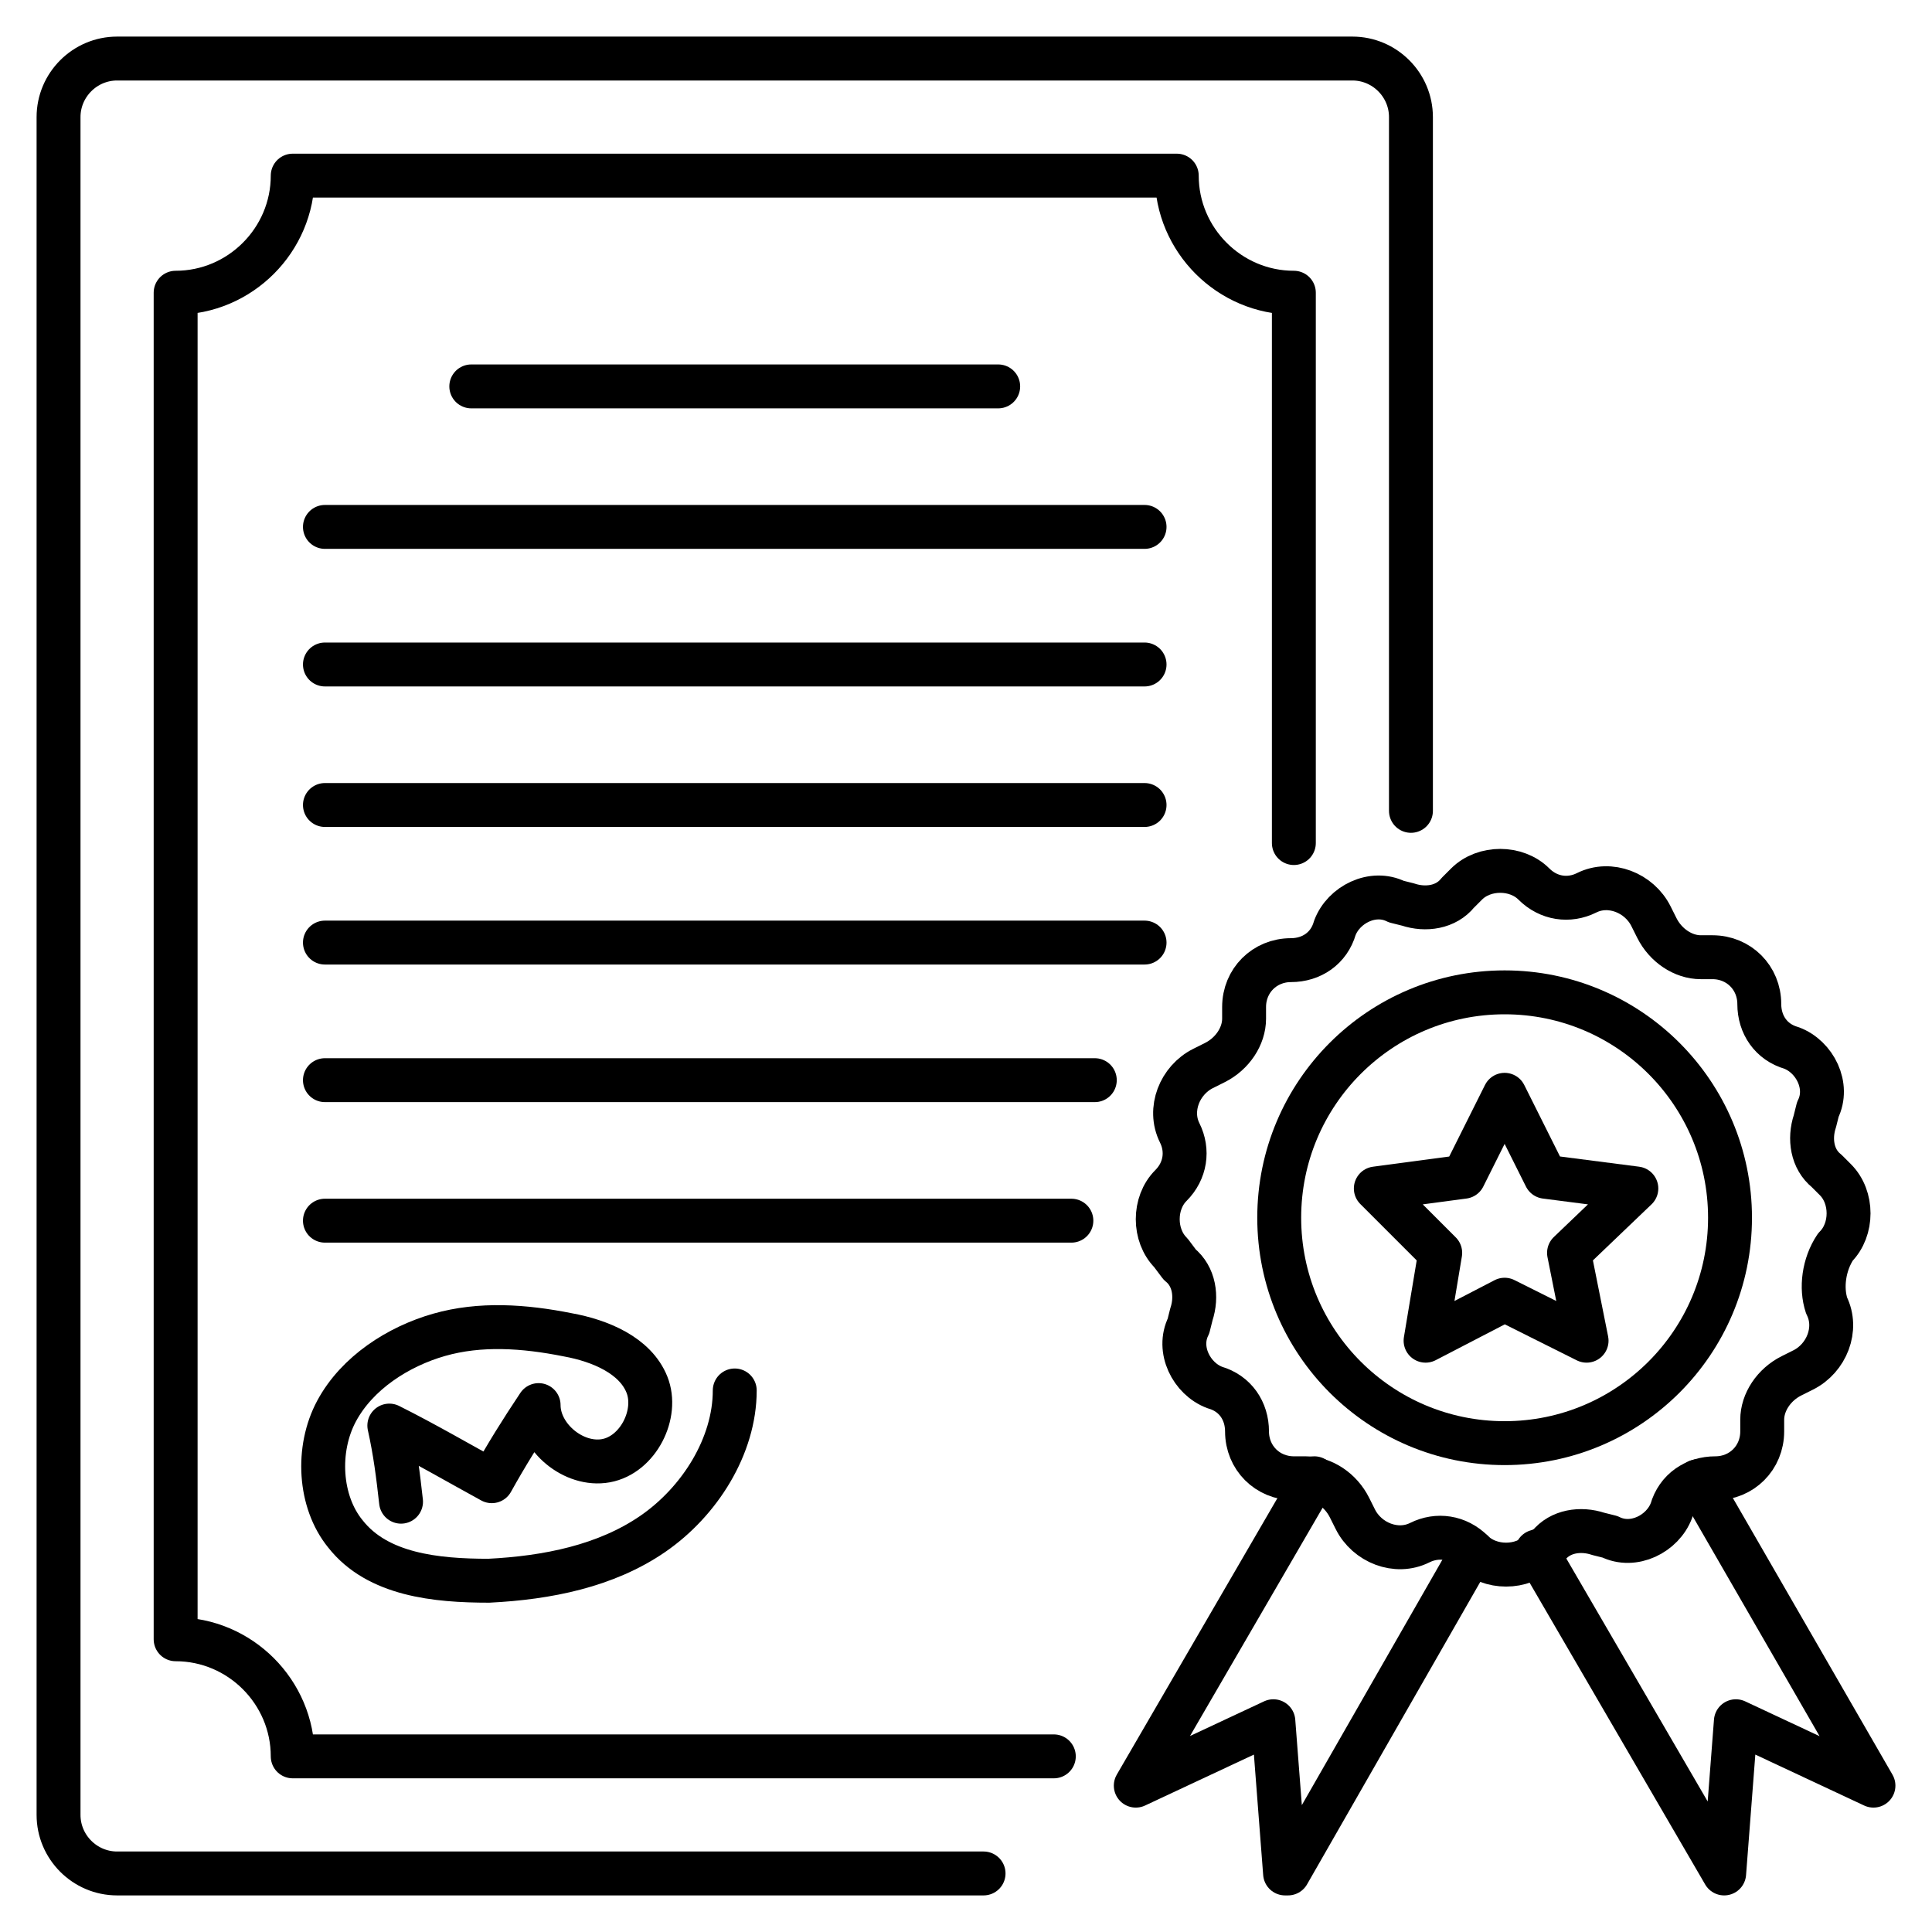
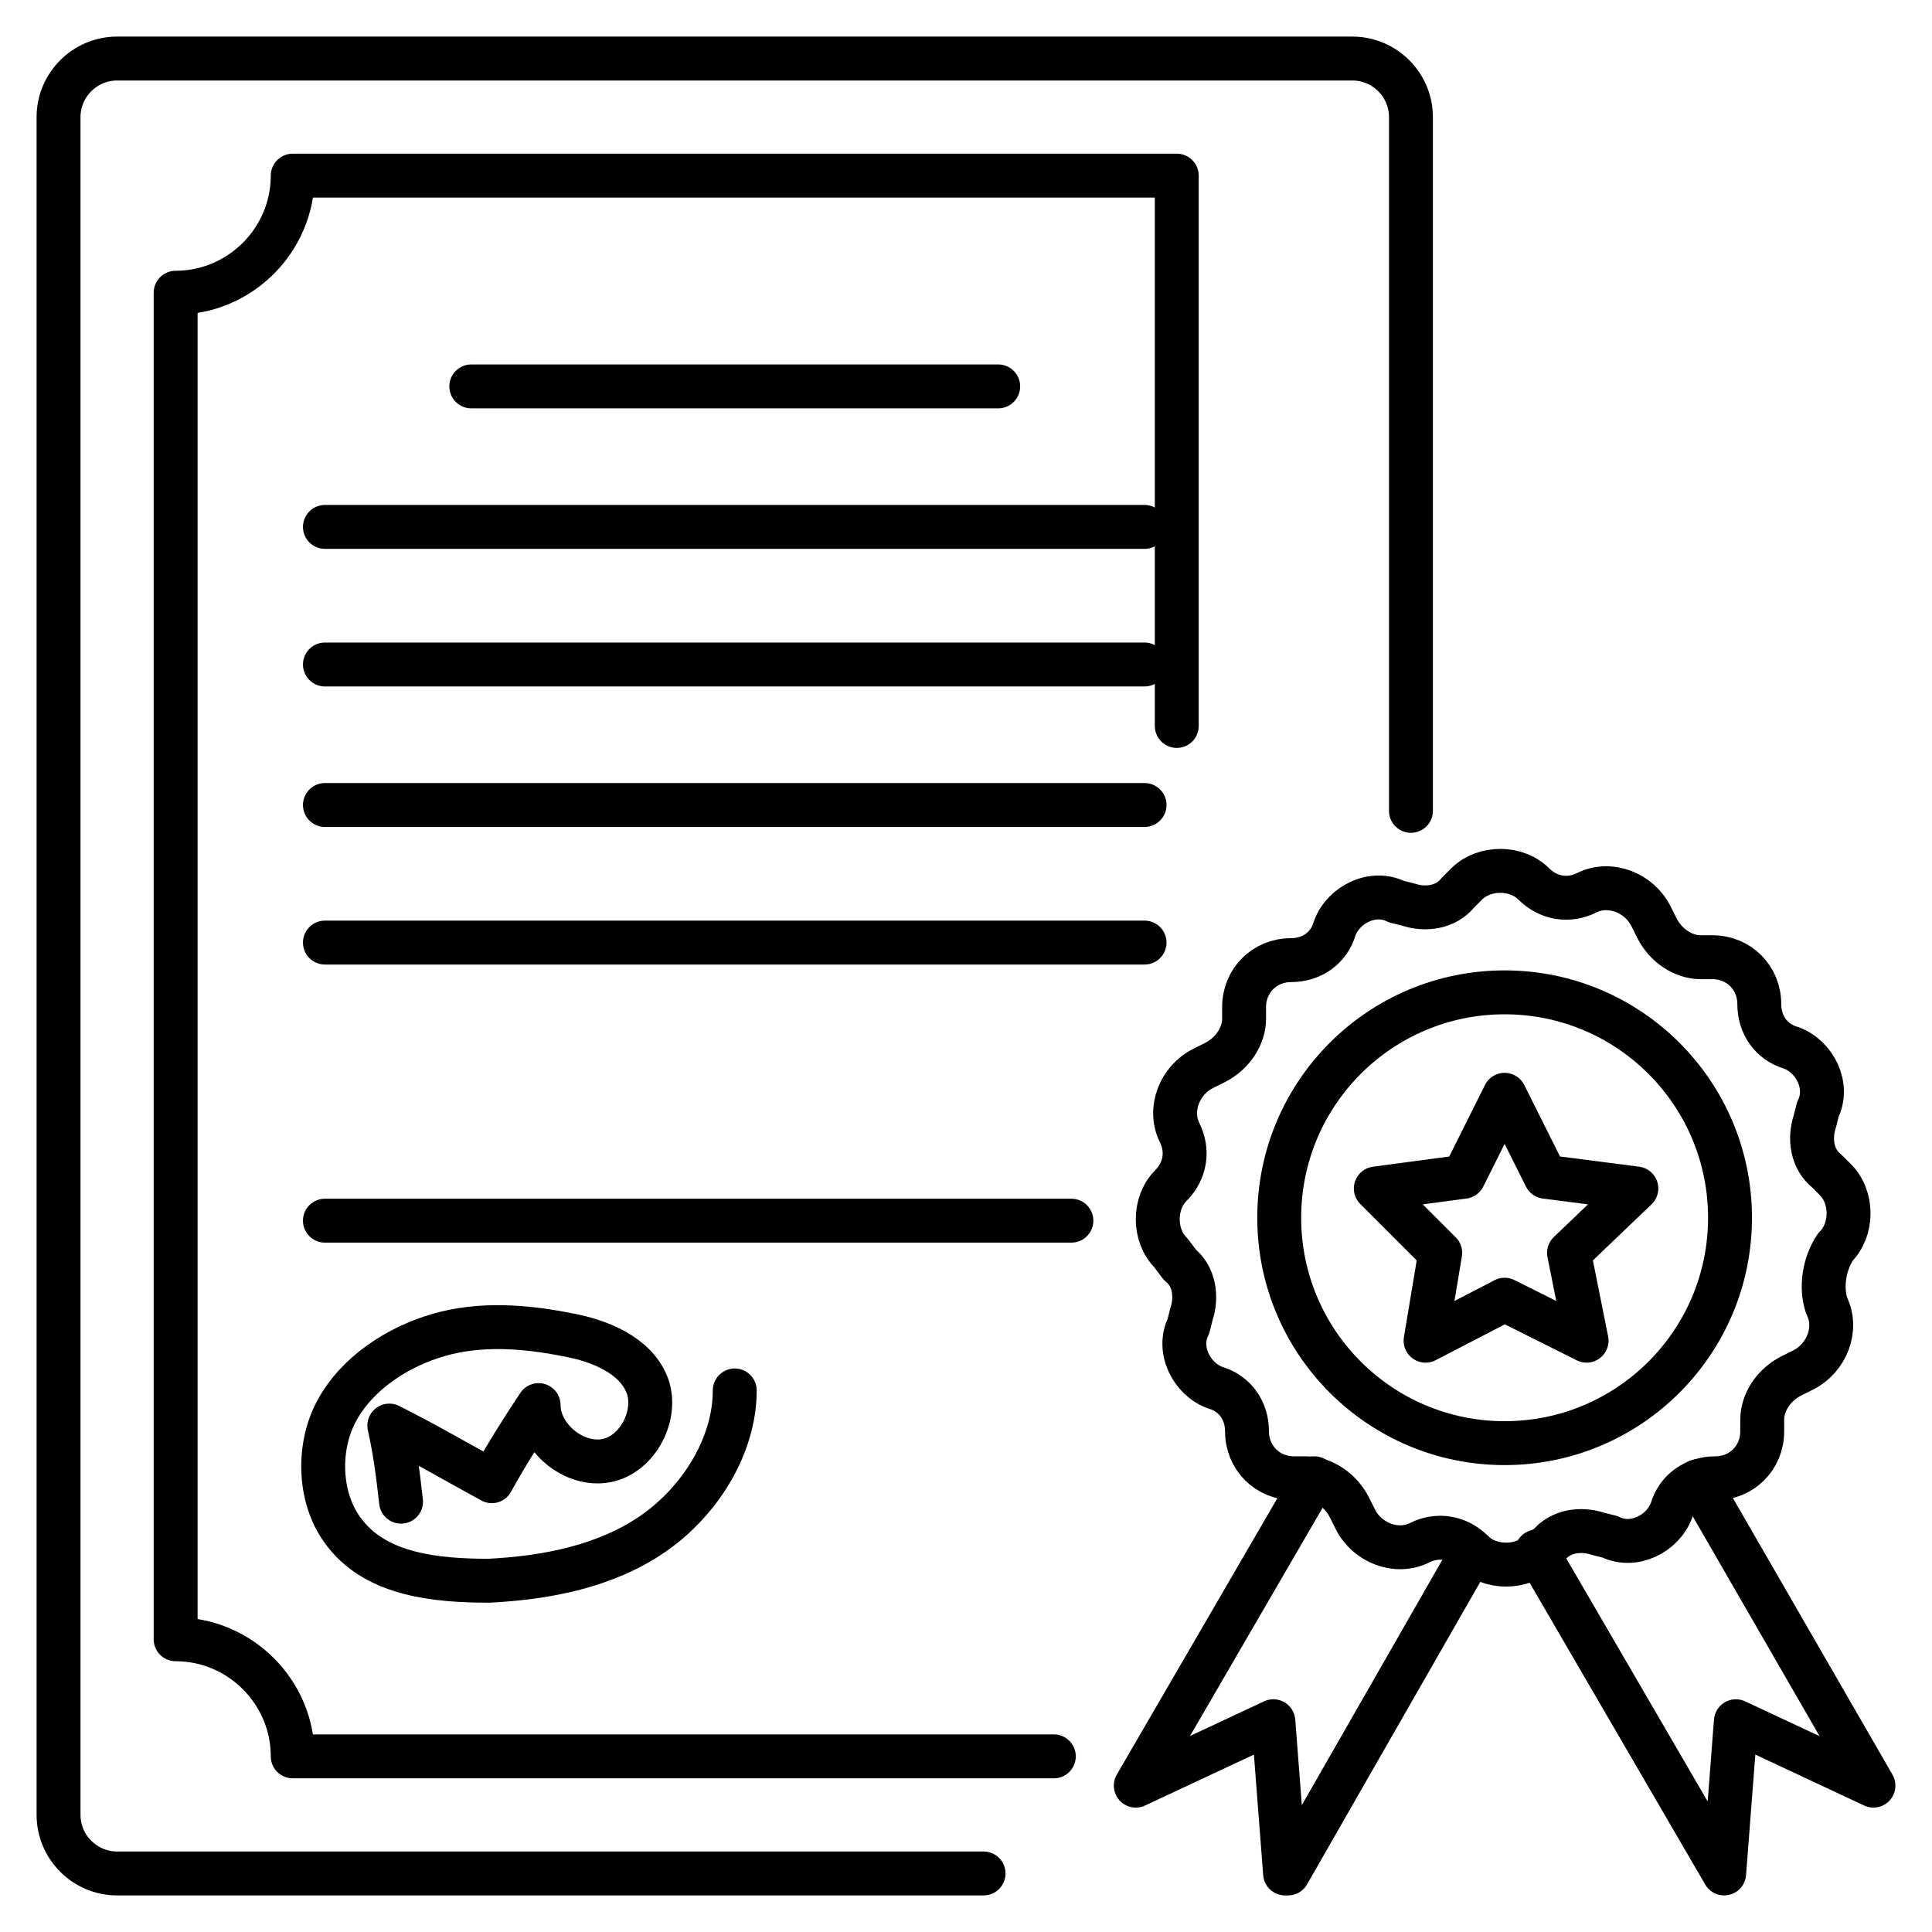
<svg xmlns="http://www.w3.org/2000/svg" id="Layer_1" enable-background="new 0 0 66 66" height="512" viewBox="0 0 66 66" width="512">
  <g style="fill:none;stroke:#000;stroke-width:1.5;stroke-linecap:round;stroke-linejoin:round;stroke-miterlimit:10">
    <g>
      <path d="m62.4 44.6c.4.8 0 1.8-.8 2.2l-.4.2c-.6.3-1 .9-1 1.5v.4c0 .9-.7 1.6-1.6 1.6-.7 0-1.3.4-1.5 1.1-.3.8-1.3 1.3-2.1.9l-.4-.1c-.6-.2-1.3-.1-1.7.4l-.3.2c-.6.6-1.7.6-2.3 0-.5-.5-1.2-.6-1.8-.3-.8.4-1.8 0-2.2-.8l-.2-.4c-.3-.6-.9-1-1.5-1h-.4c-.9 0-1.6-.7-1.6-1.6 0-.7-.4-1.3-1.1-1.5-.8-.3-1.3-1.3-.9-2.1l.1-.4c.2-.6.1-1.3-.4-1.7l-.3-.4c-.6-.6-.6-1.7 0-2.3.5-.5.6-1.2.3-1.8-.4-.8 0-1.8.8-2.2l.4-.2c.6-.3 1-.9 1-1.5v-.4c0-.9.7-1.6 1.6-1.6.7 0 1.3-.4 1.5-1.1.3-.8 1.3-1.3 2.1-.9l.4.1c.6.2 1.3.1 1.7-.4l.3-.3c.6-.6 1.7-.6 2.3 0 .5.5 1.2.6 1.8.3.8-.4 1.8 0 2.2.8l.2.4c.3.6.9 1 1.5 1h.4c.9 0 1.6.7 1.6 1.6 0 .7.4 1.3 1.1 1.5.8.3 1.3 1.3.9 2.1l-.1.4c-.2.6-.1 1.3.4 1.7l.3.3c.6.6.6 1.7 0 2.3-.4.6-.5 1.4-.3 2z" />
      <circle cx="51.4" cy="41.6" r="7.7" />
      <path d="m50.3 53-6.3 11h-.1l-.4-5.2-4.7 2.2 6.1-10.5" />
      <path d="m58 50.6 6 10.4-4.7-2.2-.4 5.2-6.4-11" />
      <path d="m51.4 37.4 1.4 2.8 3.1.4-2.3 2.2.6 3-2.8-1.4-2.7 1.4.5-3-2.2-2.2 3-.4z" />
    </g>
    <g>
      <path d="m33.6 64h-29.6c-1.1 0-2-.9-2-2v-58c0-1.1.9-2 2-2h42.2c1.1 0 2 .9 2 2v23.7" />
-       <path d="m36 60h-26c0-2.2-1.8-4-4-4v-46c2.2 0 4-1.8 4-4h30.2c0 2.2 1.8 4 4 4v18.8" />
+       <path d="m36 60h-26c0-2.2-1.8-4-4-4v-46c2.2 0 4-1.8 4-4h30.2v18.8" />
      <path d="m16.1 13.2h18" />
      <path d="m11.1 18h28" />
      <path d="m11.1 22.7h28" />
      <path d="m11.1 27.5h28" />
      <path d="m11.1 32.2h28" />
-       <path d="m11.1 36.9h26.3" />
      <path d="m11.1 41.7h25.5" />
      <path d="m13.7 51.3c-.1-.9-.2-1.7-.4-2.6 1.2.6 2.4 1.3 3.5 1.9.5-.9 1-1.7 1.6-2.6 0 1.1 1.2 2.1 2.3 1.9s1.8-1.6 1.4-2.6-1.6-1.5-2.7-1.7c-1.5-.3-3-.4-4.4 0s-2.8 1.3-3.5 2.6-.6 3.1.3 4.2c1.1 1.4 3.1 1.6 4.9 1.6 2-.1 4-.5 5.6-1.6s2.8-3 2.8-4.9" />
    </g>
  </g>
</svg>